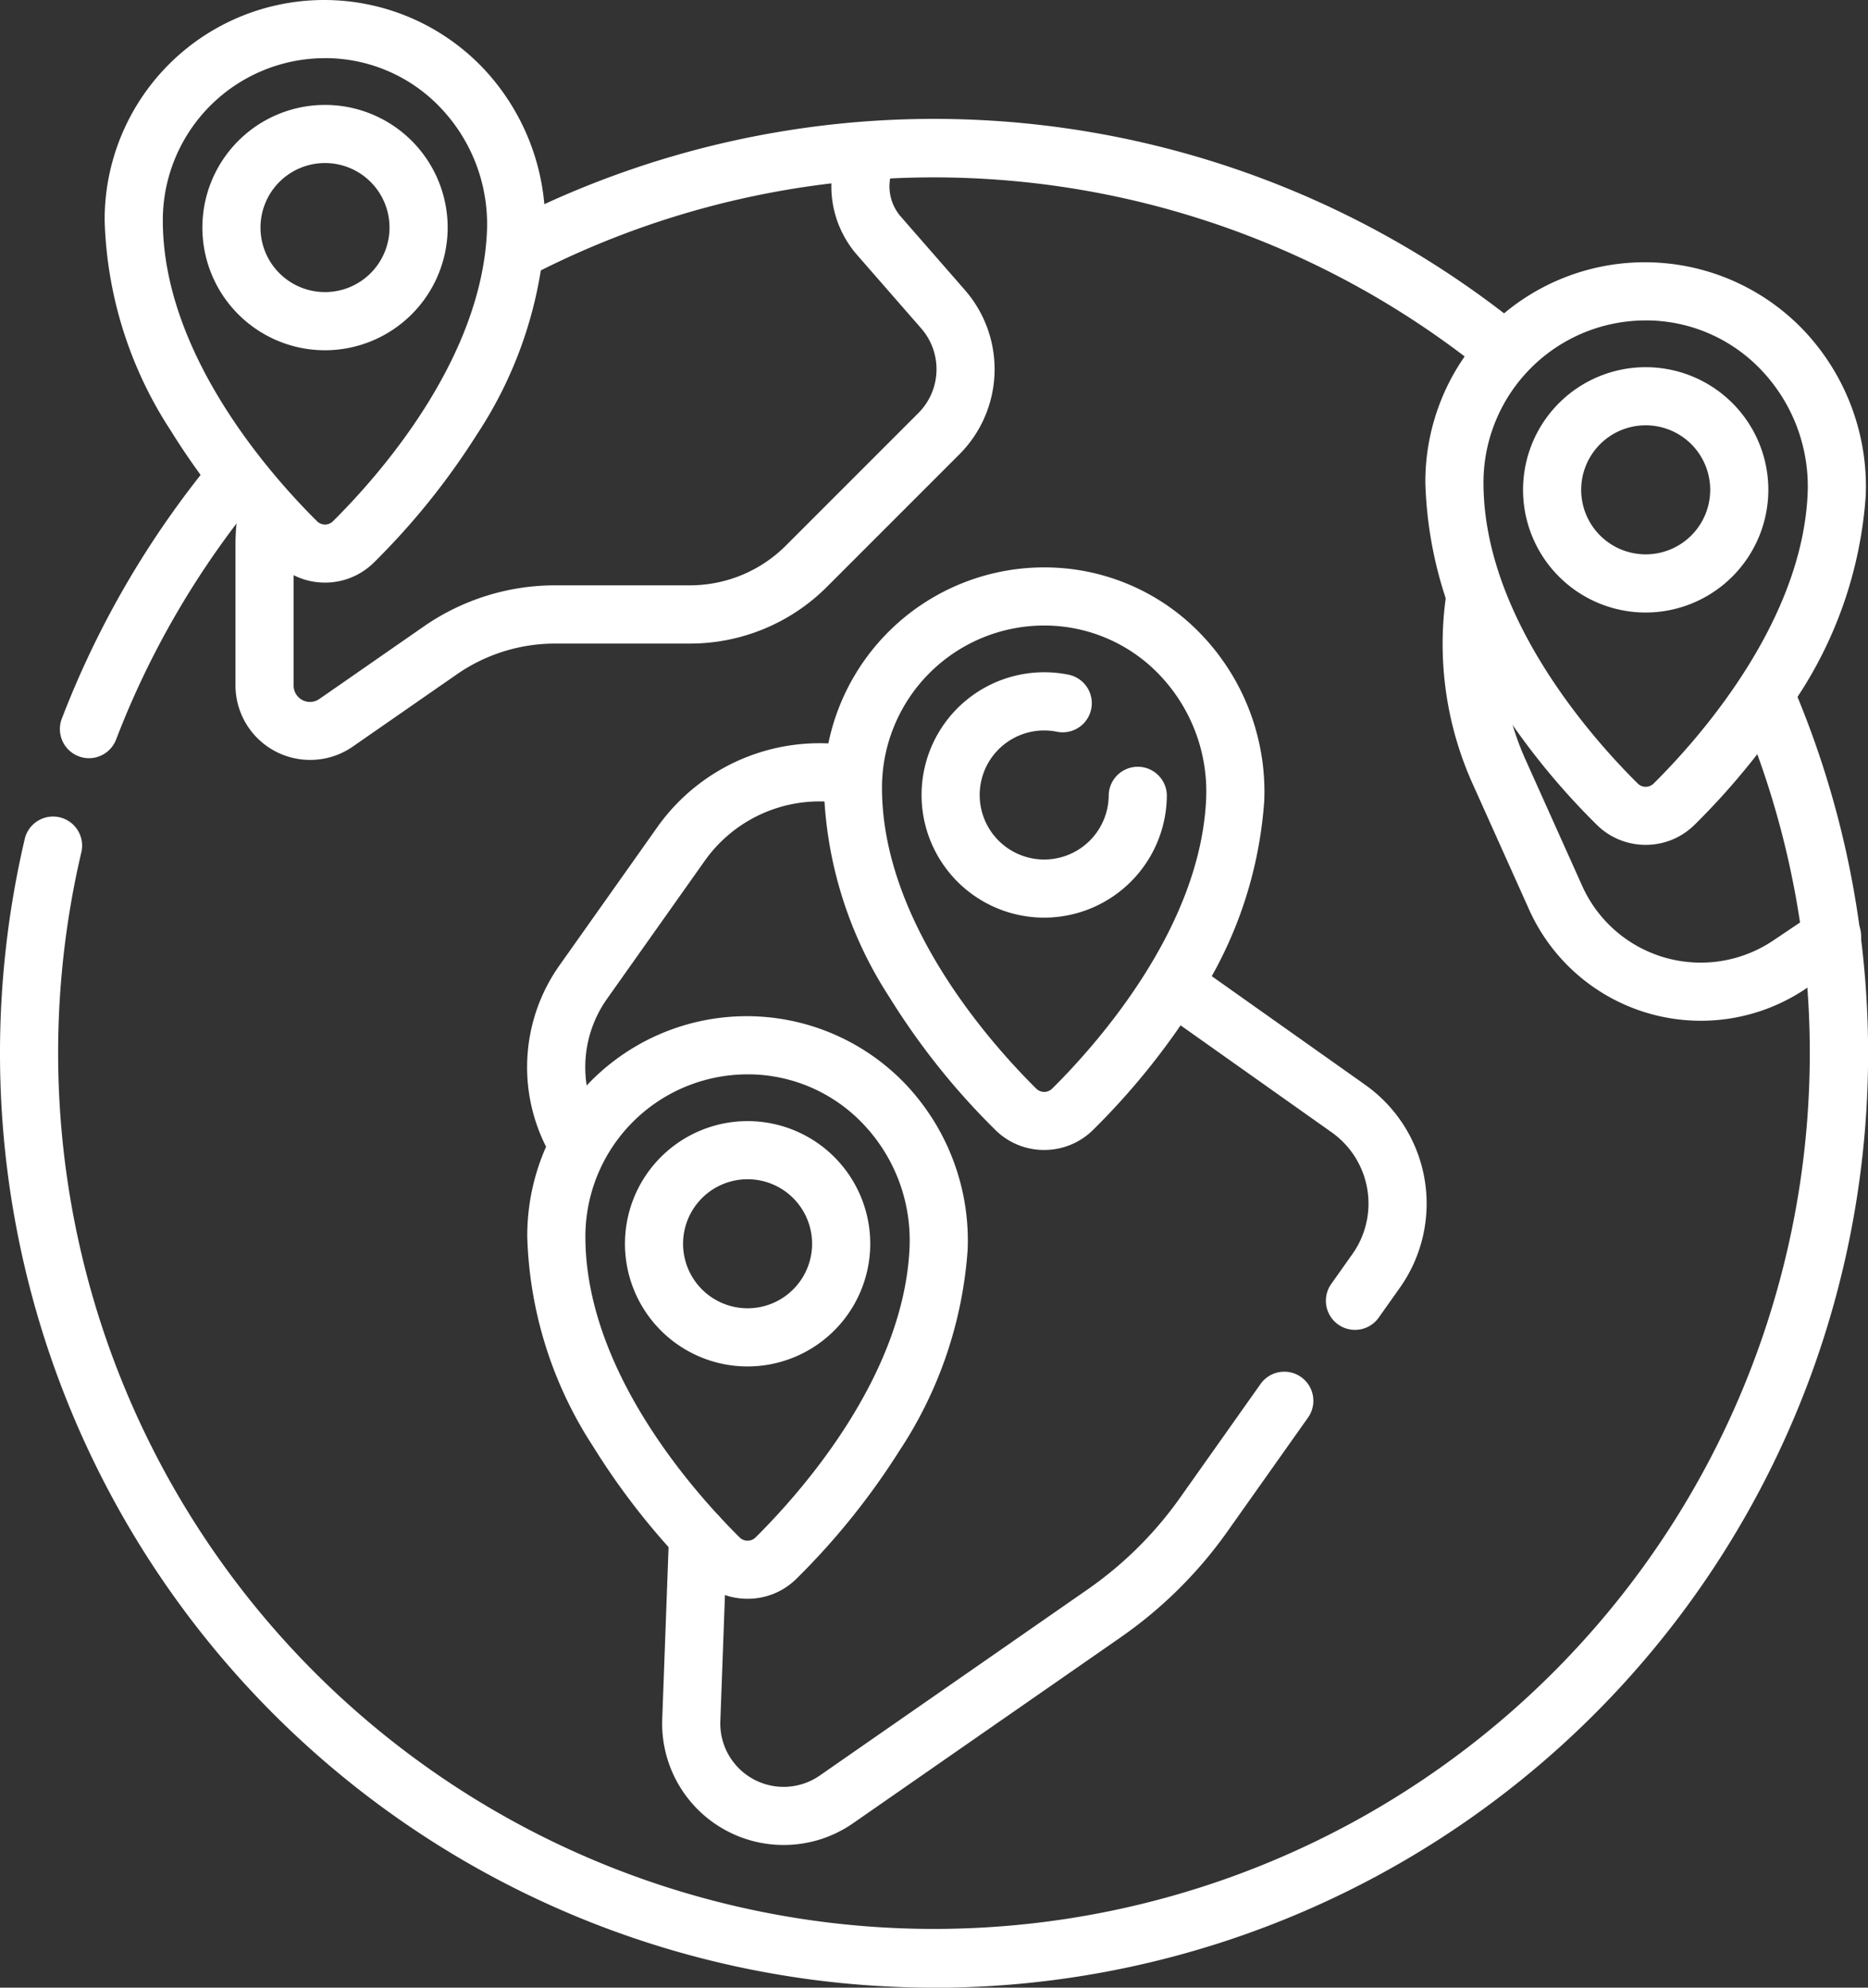
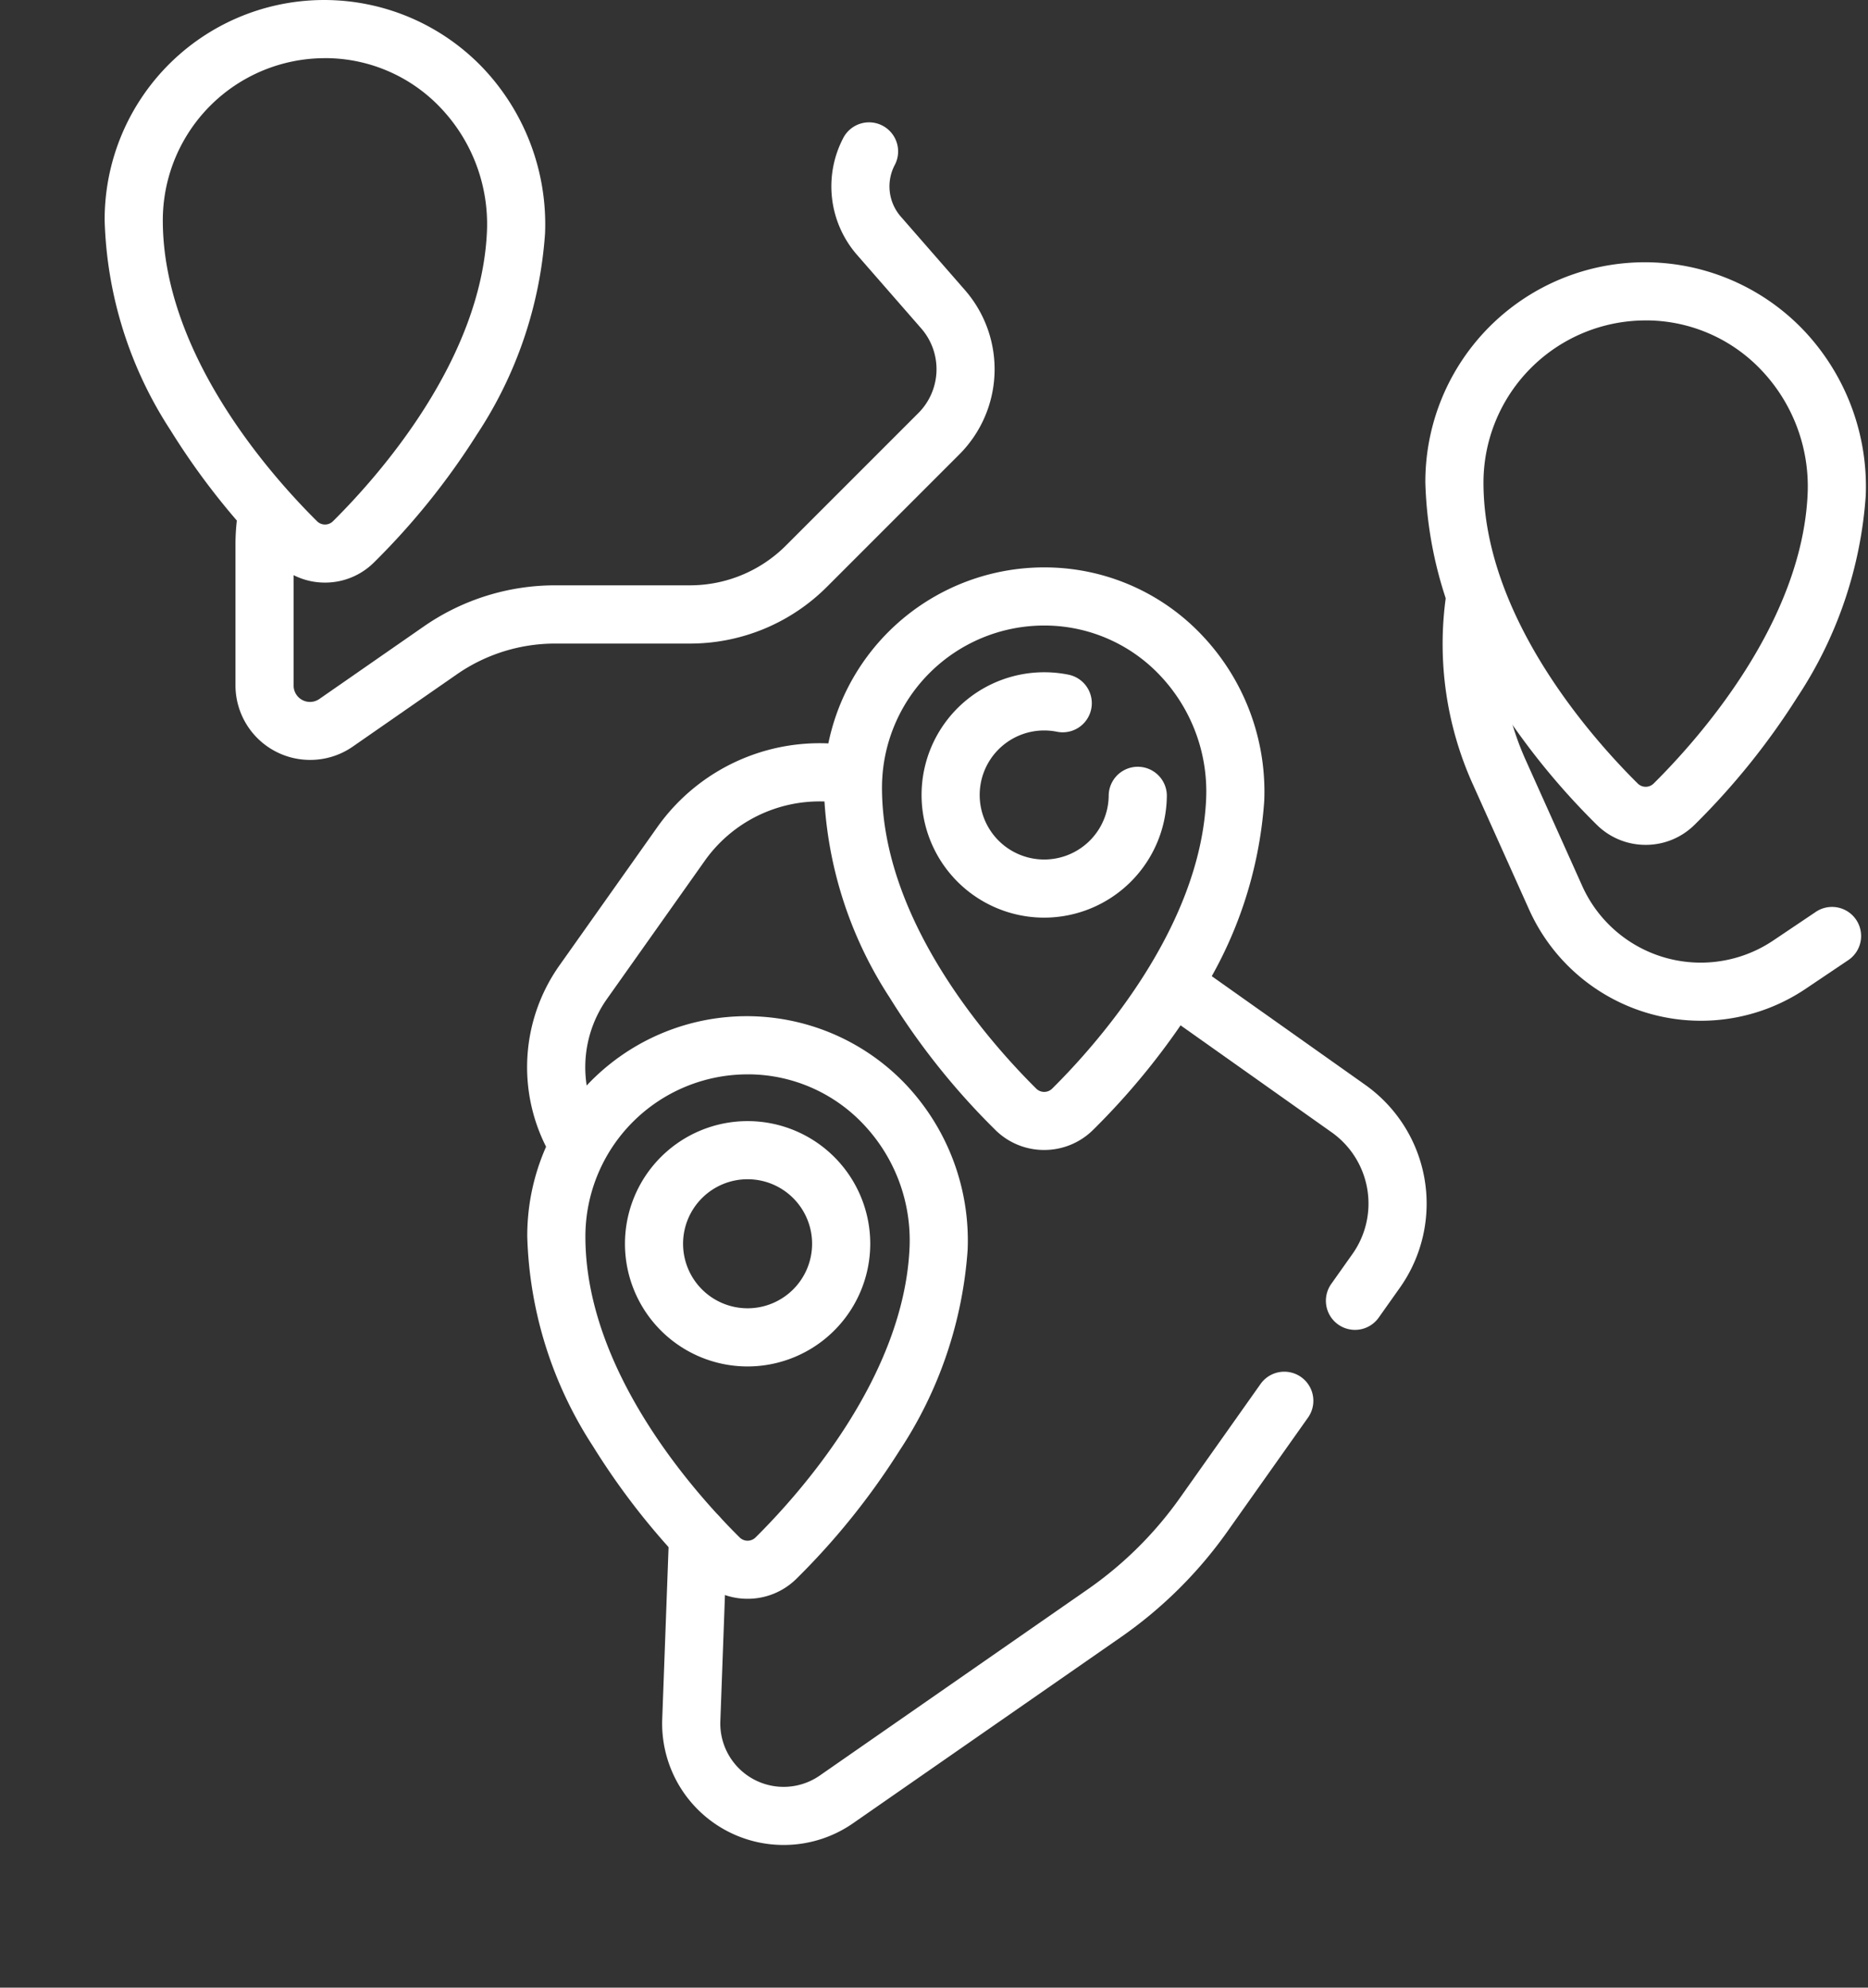
<svg xmlns="http://www.w3.org/2000/svg" width="75.289" height="80.094" viewBox="0 0 75.289 80.094">
  <rect x="0" y="0" width="75.289" height="80.094" fill="#333333" stroke="none" />
  <g transform="translate(-3164.015 -1563.156)">
-     <path d="M3167.6,1593.708a1.174,1.174,0,0,1-1.094-1.592,37.547,37.547,0,0,1,6.086-10.43,1.171,1.171,0,1,1,1.808,1.489,35.21,35.21,0,0,0-5.706,9.781A1.172,1.172,0,0,1,3167.6,1593.708Z" fill="#fff" />
-     <path d="M3201.66,1643.25a37.645,37.645,0,0,1-37.645-37.645,37.854,37.854,0,0,1,.992-8.621,1.172,1.172,0,1,1,2.282.534,35.455,35.455,0,0,0-.931,8.087,35.3,35.3,0,1,0,67.8-13.8,1.172,1.172,0,0,1,2.157-.917,37.654,37.654,0,0,1-34.657,52.366Z" fill="#fff" />
-     <path d="M3224.553,1578.382a1.168,1.168,0,0,1-.736-.26,35.334,35.334,0,0,0-38.426-3.855,1.171,1.171,0,1,1-1.081-2.078,37.6,37.6,0,0,1,40.979,4.11,1.171,1.171,0,0,1-.736,2.083Z" fill="#fff" />
    <path d="M3218.625,1616.744a1.173,1.173,0,0,1-.956-1.849l.855-1.207a3.518,3.518,0,0,0-.839-4.906l-6.87-4.863a1.172,1.172,0,0,1,1.354-1.913l6.87,4.864a5.864,5.864,0,0,1,1.4,8.172l-.855,1.207A1.169,1.169,0,0,1,3218.625,1616.744Z" fill="#fff" />
    <path d="M3195.6,1637.5a4.893,4.893,0,0,1-4.894-5.075l.273-7.406a1.172,1.172,0,0,1,1.17-1.129h.044a1.172,1.172,0,0,1,1.127,1.214l-.272,7.407a2.553,2.553,0,0,0,4.008,2.191l10.785-7.493a15.154,15.154,0,0,0,3.735-3.7l3.256-4.6a1.172,1.172,0,0,1,1.913,1.354l-3.256,4.6a17.521,17.521,0,0,1-4.311,4.273l-10.785,7.492A4.89,4.89,0,0,1,3195.6,1637.5Z" fill="#fff" />
    <path d="M3187.33,1610.462a1.169,1.169,0,0,1-1-.555,7.1,7.1,0,0,1,.241-7.86l3.937-5.561a8.016,8.016,0,0,1,8.109-3.227,1.172,1.172,0,0,1-.459,2.3,5.671,5.671,0,0,0-5.738,2.283l-3.937,5.56a4.767,4.767,0,0,0-.161,5.274,1.171,1.171,0,0,1-.995,1.788Z" fill="#fff" />
    <path d="M3176.506,1593.777a3.005,3.005,0,0,1-3-3v-5.693a8.4,8.4,0,0,1,.066-1.042,1.172,1.172,0,0,1,2.325.3,5.832,5.832,0,0,0-.048.746v5.693a.66.66,0,0,0,1.036.542l4.2-2.916a9.285,9.285,0,0,1,5.319-1.665h5.405a5.468,5.468,0,0,0,3.892-1.613l5.333-5.333a2.5,2.5,0,0,0,.116-3.4l-2.6-2.978a4.2,4.2,0,0,1-.53-4.735,1.172,1.172,0,0,1,2.063,1.112,1.851,1.851,0,0,0,.233,2.083l2.6,2.978a4.853,4.853,0,0,1-.225,6.6l-5.333,5.333a7.8,7.8,0,0,1-5.549,2.3H3186.4a6.95,6.95,0,0,0-3.983,1.247l-4.2,2.916A3.005,3.005,0,0,1,3176.506,1593.777Z" fill="#fff" />
    <path d="M3232.562,1604.288a7.589,7.589,0,0,1-6.914-4.474l-2.28-5.075a13.735,13.735,0,0,1-1.075-7.541,1.172,1.172,0,0,1,2.321.325,11.39,11.39,0,0,0,.892,6.256l2.279,5.075a5.236,5.236,0,0,0,7.7,2.2l1.693-1.138a1.172,1.172,0,1,1,1.307,1.945l-1.692,1.138A7.558,7.558,0,0,1,3232.562,1604.288Z" fill="#fff" />
    <path d="M3230.343,1597.2a2.79,2.79,0,0,1-1.968-.806,28.92,28.92,0,0,1-4.264-5.342,16.306,16.306,0,0,1-2.648-8.447,8.847,8.847,0,0,1,15.263-6.125,9.155,9.155,0,0,1,2.487,6.648h0a16.793,16.793,0,0,1-2.756,8.118,29.032,29.032,0,0,1-4.144,5.146A2.788,2.788,0,0,1,3230.343,1597.2Zm0-21.132a6.537,6.537,0,0,0-6.537,6.537c0,5.382,4.349,10.272,6.218,12.124a.456.456,0,0,0,.64,0c1.794-1.778,5.99-6.477,6.208-11.7h0a6.8,6.8,0,0,0-1.846-4.937,6.406,6.406,0,0,0-4.61-2.025Z" fill="#fff" />
-     <path d="M3230.344,1587.838a4.943,4.943,0,1,1,4.943-4.943A4.949,4.949,0,0,1,3230.344,1587.838Zm0-7.544a2.6,2.6,0,1,0,2.6,2.6A2.6,2.6,0,0,0,3230.344,1580.294Z" fill="#fff" />
    <path d="M3206.1,1609.495a2.785,2.785,0,0,1-1.968-.807,28.788,28.788,0,0,1-4.264-5.341,16.313,16.313,0,0,1-2.648-8.447,8.879,8.879,0,0,1,8.978-8.88,8.726,8.726,0,0,1,6.284,2.755,9.154,9.154,0,0,1,2.488,6.647h0a16.791,16.791,0,0,1-2.757,8.118,28.977,28.977,0,0,1-4.143,5.147A2.793,2.793,0,0,1,3206.1,1609.495Zm0-21.133a6.538,6.538,0,0,0-6.537,6.538c0,5.381,4.348,10.271,6.218,12.124a.457.457,0,0,0,.64,0c1.794-1.778,5.99-6.478,6.208-11.7h0a6.8,6.8,0,0,0-1.846-4.937,6.408,6.408,0,0,0-4.611-2.025Z" fill="#fff" />
    <path d="M3206.1,1600.133a4.944,4.944,0,1,1,.977-9.791,1.172,1.172,0,1,1-.46,2.3,2.6,2.6,0,1,0,2.084,2.549,1.172,1.172,0,0,1,2.343,0A4.95,4.95,0,0,1,3206.1,1600.133Z" fill="#fff" />
    <path d="M3194.146,1627.58a2.785,2.785,0,0,1-1.968-.807,28.805,28.805,0,0,1-4.264-5.341,16.311,16.311,0,0,1-2.648-8.447,8.846,8.846,0,0,1,15.262-6.125,9.157,9.157,0,0,1,2.488,6.648h0a16.781,16.781,0,0,1-2.757,8.117,29.01,29.01,0,0,1-4.143,5.147A2.788,2.788,0,0,1,3194.146,1627.58Zm0-21.132a6.537,6.537,0,0,0-6.537,6.537c0,5.382,4.348,10.272,6.218,12.124a.456.456,0,0,0,.639,0c1.795-1.778,5.991-6.478,6.209-11.7h0a6.794,6.794,0,0,0-1.847-4.937,6.406,6.406,0,0,0-4.61-2.025Zm7.7,7.011h0Z" fill="#fff" />
    <path d="M3194.146,1618.218a4.943,4.943,0,1,1,4.944-4.944A4.949,4.949,0,0,1,3194.146,1618.218Zm0-7.544a2.6,2.6,0,1,0,2.6,2.6A2.6,2.6,0,0,0,3194.146,1610.674Z" fill="#fff" />
    <path d="M3177.113,1586.632a2.79,2.79,0,0,1-1.968-.806,28.88,28.88,0,0,1-4.263-5.342,16.3,16.3,0,0,1-2.649-8.447,8.847,8.847,0,0,1,15.263-6.125,9.151,9.151,0,0,1,2.487,6.648,16.783,16.783,0,0,1-2.756,8.118,29.044,29.044,0,0,1-4.143,5.146A2.79,2.79,0,0,1,3177.113,1586.632Zm0-21.132a6.535,6.535,0,0,0-6.536,6.537c0,5.382,4.348,10.272,6.218,12.124a.455.455,0,0,0,.639,0c1.794-1.778,5.991-6.477,6.208-11.7h0a6.8,6.8,0,0,0-1.846-4.937,6.406,6.406,0,0,0-4.61-2.025Z" fill="#fff" />
-     <path d="M3177.114,1577.27a4.943,4.943,0,1,1,4.944-4.943A4.949,4.949,0,0,1,3177.114,1577.27Zm0-7.544a2.6,2.6,0,1,0,2.6,2.6A2.6,2.6,0,0,0,3177.114,1569.726Z" fill="#fff" />
  </g>
</svg>